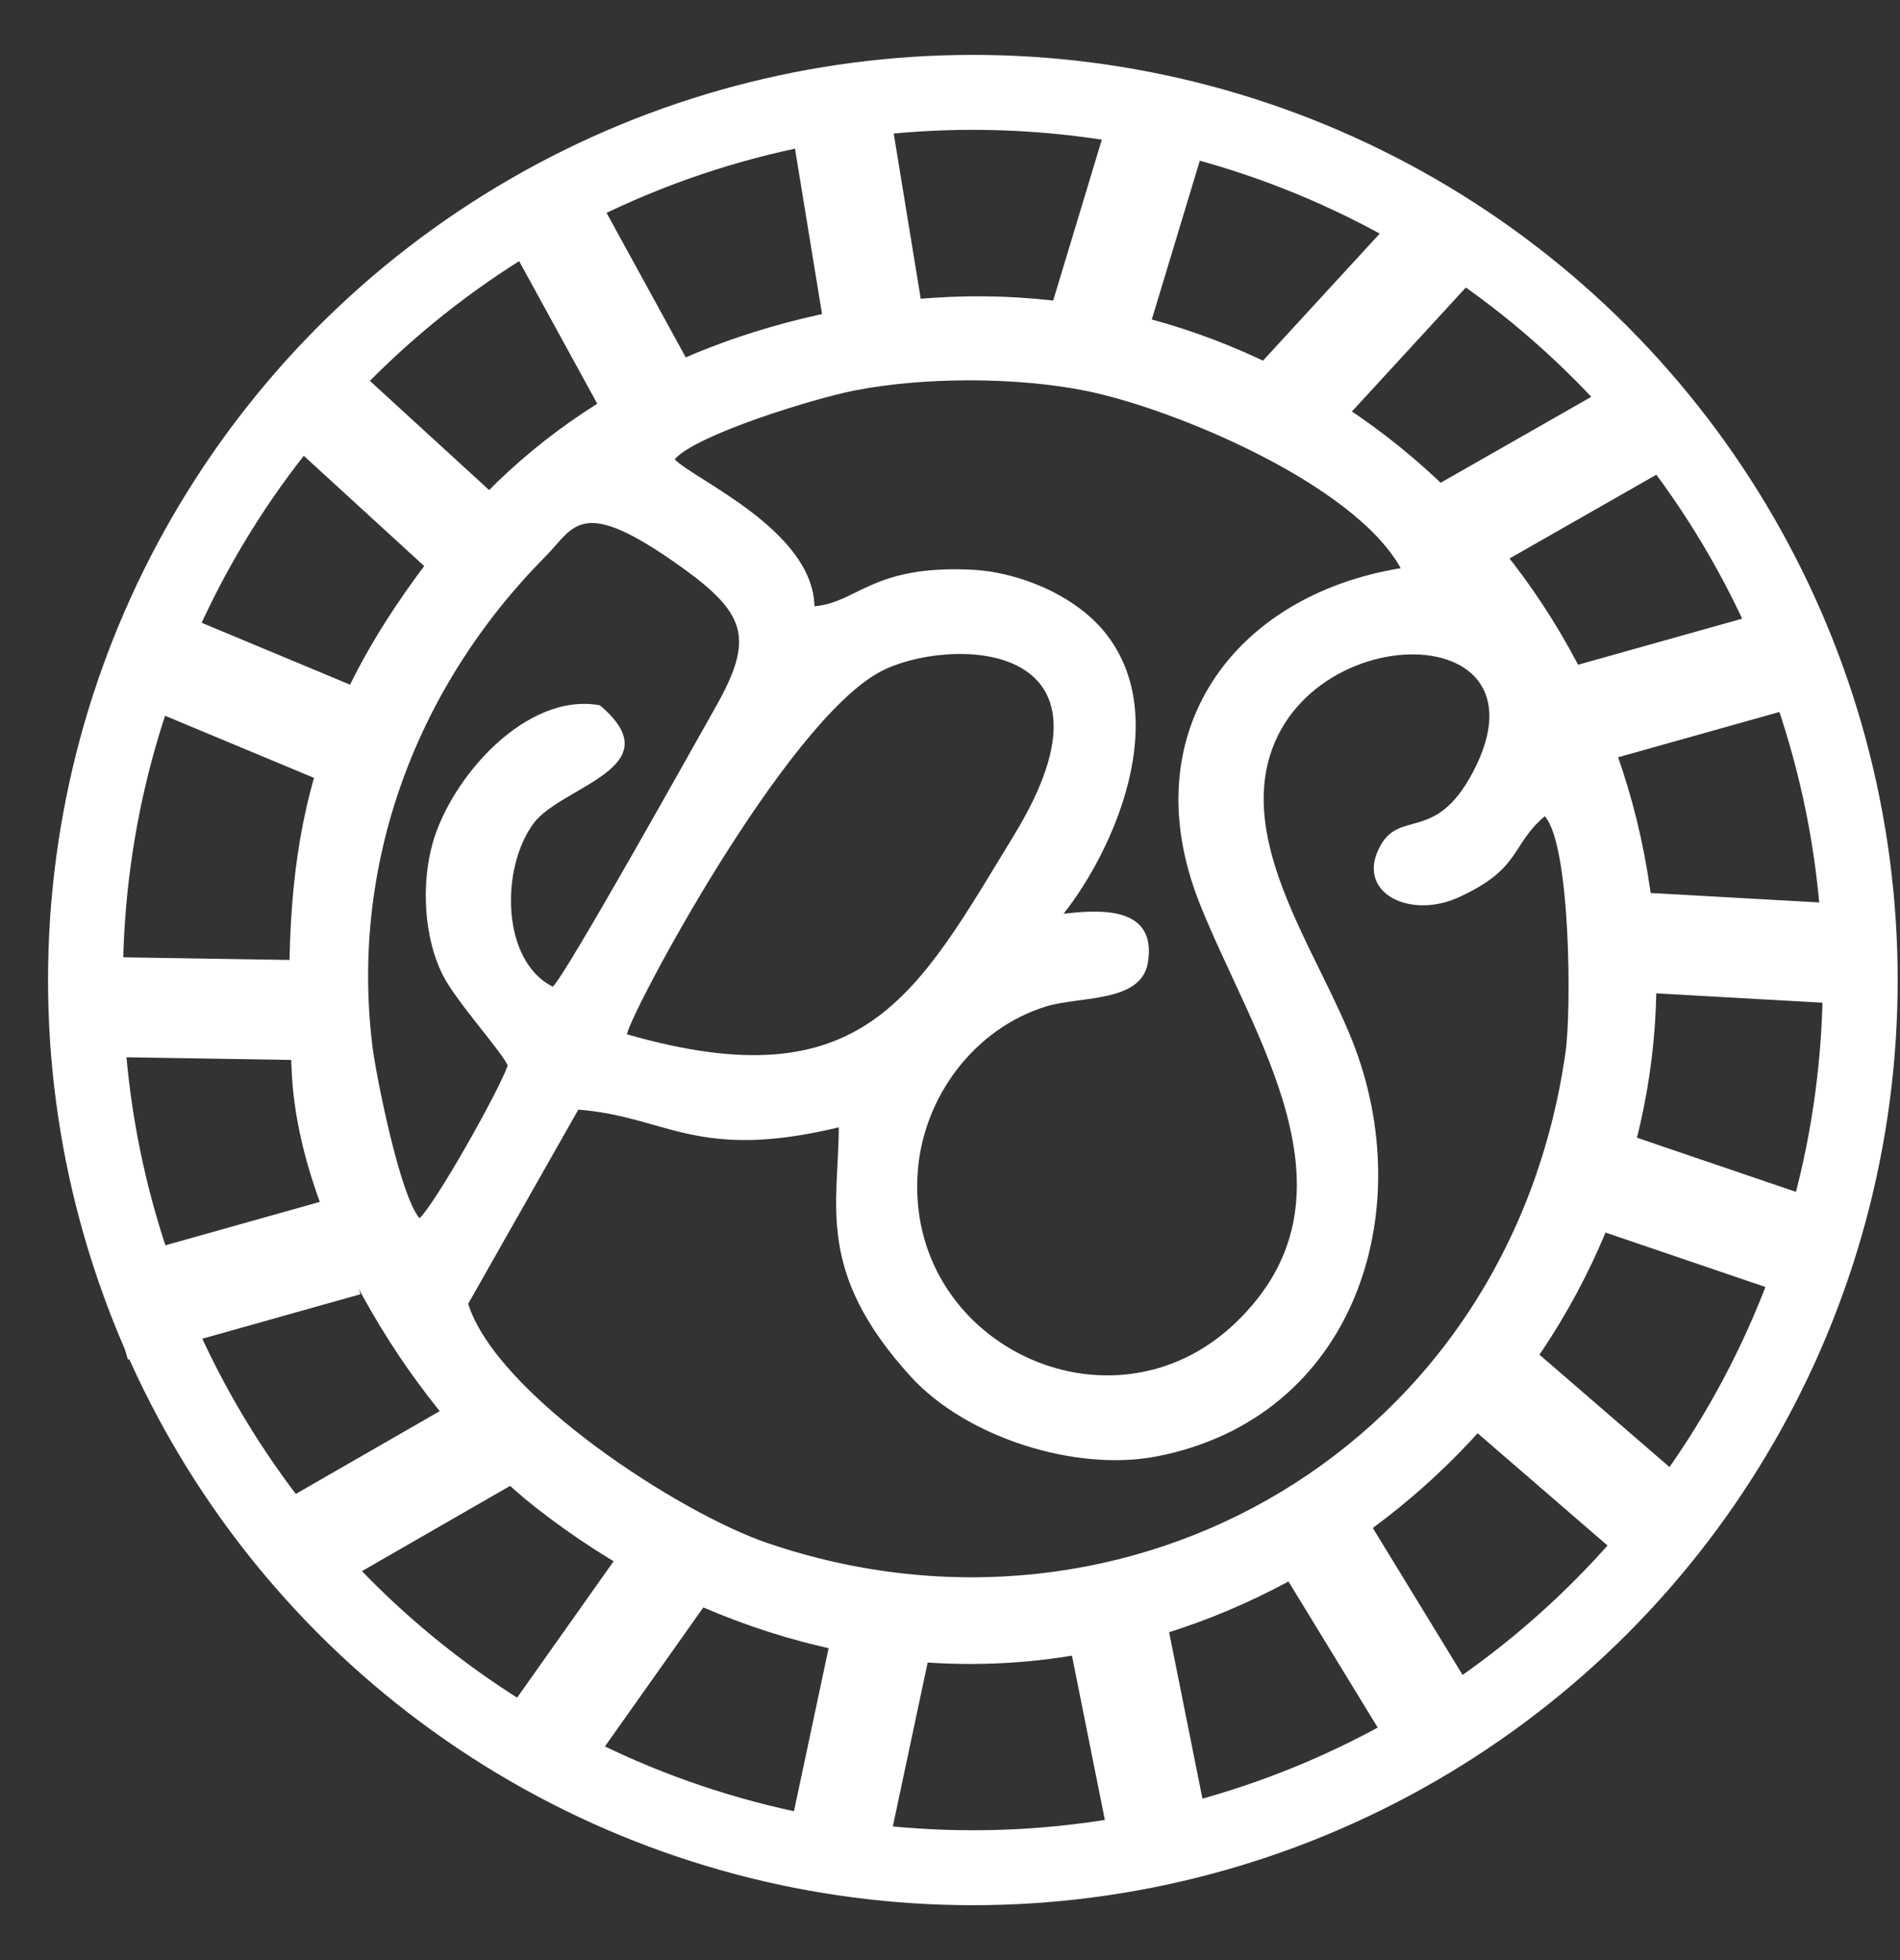
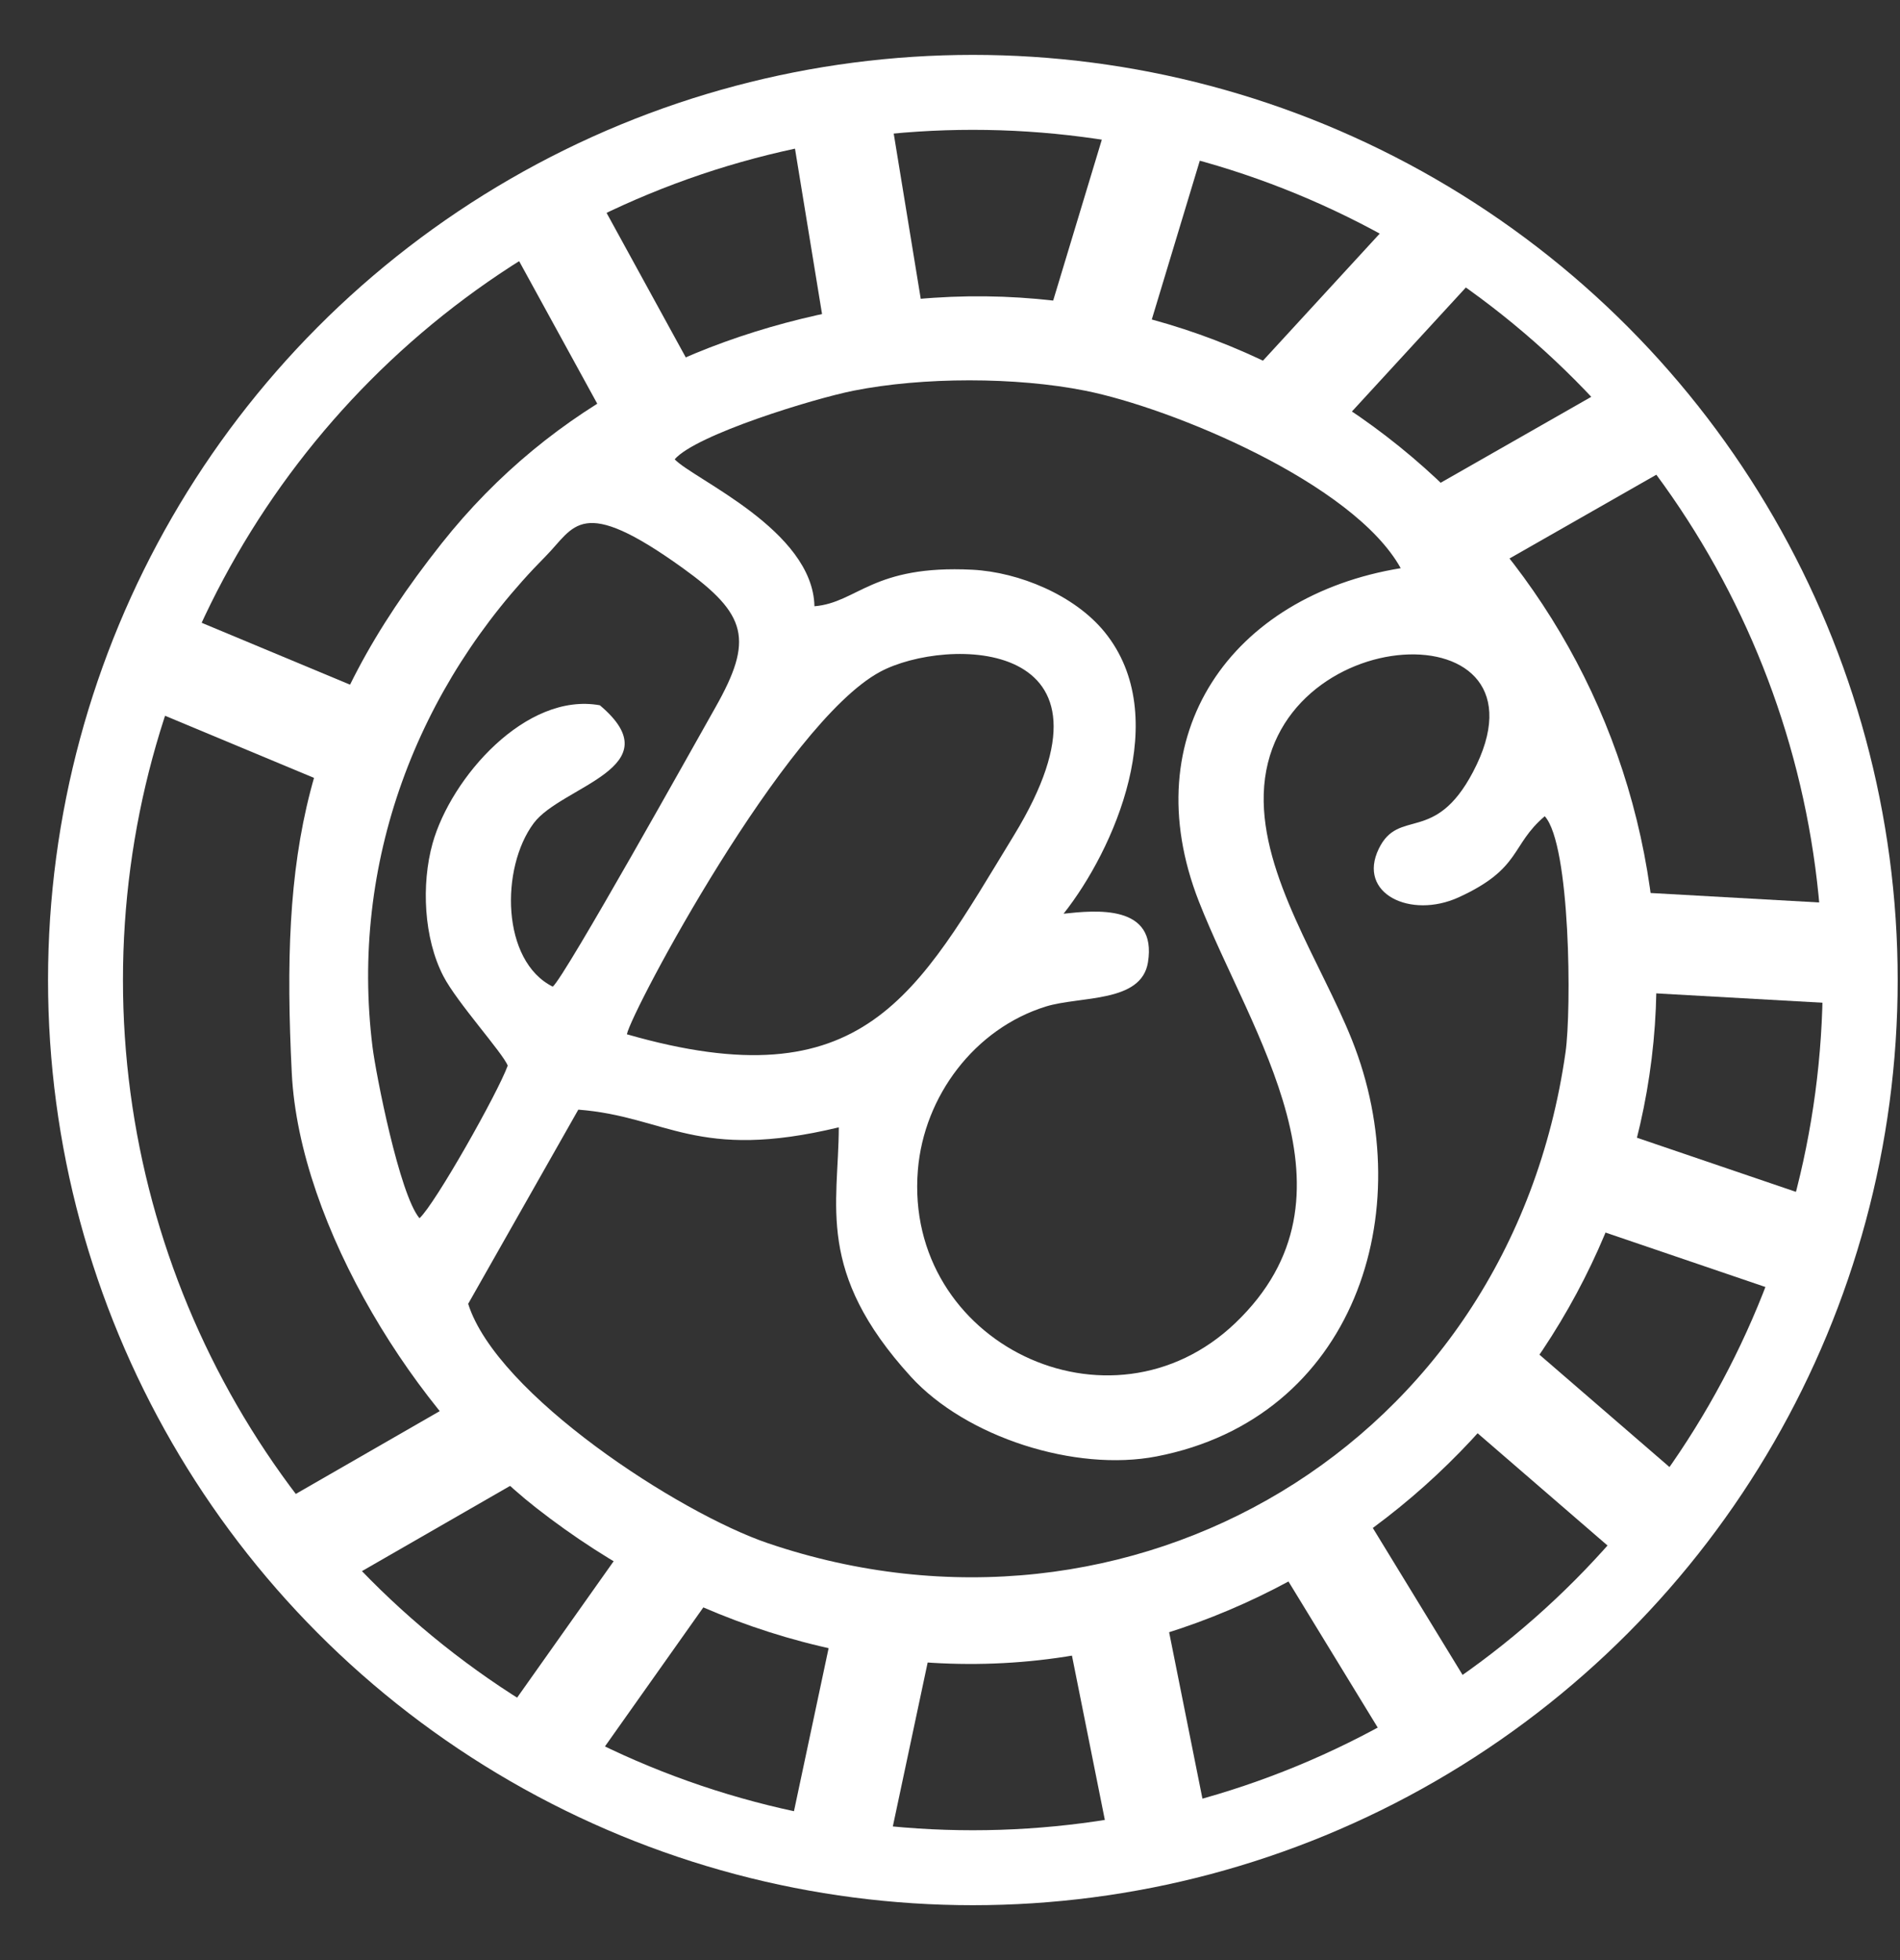
<svg xmlns="http://www.w3.org/2000/svg" width="32" height="33" viewBox="0 0 32 33" fill="none">
  <rect x="0" y="0" width="32" height="33" fill="#333333" stroke="none" />
  <path fill-rule="evenodd" clip-rule="evenodd" d="M14.843 5.107C11.909 5.533 9.308 6.79 7.437 9.15C5.094 12.108 4.729 14.343 4.914 18.064C5.041 20.637 7.02 23.813 9.03 25.386C11.537 27.349 14.745 28.388 17.949 27.891C24.072 26.94 28.677 21.182 27.788 14.952C26.898 8.714 21.159 4.189 14.843 5.107ZM11.363 7.733C11.72 7.319 13.698 6.713 14.374 6.578C15.541 6.345 17.113 6.345 18.279 6.578C19.733 6.868 22.794 8.13 23.591 9.566C20.746 10.031 19.088 12.359 20.192 15.178C21.07 17.418 23.054 20.125 20.807 22.273C18.7 24.288 15.22 22.61 15.459 19.699C15.561 18.453 16.417 17.318 17.613 16.946C18.193 16.766 19.223 16.89 19.334 16.202C19.492 15.218 18.453 15.325 17.913 15.383C18.76 14.314 19.761 12.064 18.604 10.641C18.097 10.018 17.162 9.633 16.379 9.592C14.69 9.506 14.445 10.146 13.717 10.207C13.69 8.925 11.682 8.07 11.363 7.733M9.309 16.611C8.443 16.179 8.426 14.614 8.989 13.859C9.457 13.231 11.348 12.924 10.103 11.874C8.858 11.648 7.595 13.093 7.285 14.201C7.094 14.888 7.136 15.797 7.468 16.436C7.696 16.876 8.472 17.732 8.551 17.941C8.386 18.398 7.327 20.273 7.065 20.51C6.728 20.112 6.33 18.079 6.274 17.627C5.891 14.547 7.01 11.562 9.189 9.366C9.681 8.87 9.767 8.319 11.498 9.563C12.589 10.347 12.693 10.771 12.049 11.91C11.717 12.496 9.521 16.433 9.31 16.611M10.558 17.413C10.636 17.024 13.217 12.171 14.824 11.31C15.931 10.716 19.121 10.716 17.076 14.065C15.442 16.741 14.56 18.564 10.558 17.413M26.017 13.742C26.451 14.222 26.468 17.009 26.367 17.715C25.421 24.364 19.017 28.046 12.935 25.982C11.435 25.473 8.366 23.478 7.885 21.951L9.74 18.682C11.234 18.797 11.725 19.557 14.127 18.98C14.124 20.29 13.73 21.411 15.34 23.177C16.271 24.198 18.112 24.785 19.48 24.52C22.806 23.876 23.927 20.403 22.769 17.506C22.254 16.216 21.242 14.752 21.284 13.366C21.373 10.41 26.284 10.196 24.808 12.998C24.163 14.222 23.56 13.593 23.222 14.289C22.854 15.045 23.757 15.477 24.568 15.107C25.63 14.621 25.439 14.232 26.017 13.742" fill="white" />
  <circle cx="16.385" cy="16.5" r="14.945" stroke="white" stroke-width="1.262" />
  <line x1="14.943" y1="27.148" x2="14.097" y2="31.128" stroke="white" stroke-width="1.682" />
  <line x1="18.698" y1="26.807" x2="19.497" y2="30.797" stroke="white" stroke-width="1.682" />
  <line x1="22.204" y1="25.837" x2="24.326" y2="29.309" stroke="white" stroke-width="1.682" />
  <line x1="25.369" y1="23.436" x2="28.448" y2="26.096" stroke="white" stroke-width="1.682" />
  <line x1="26.911" y1="19.819" x2="30.763" y2="21.13" stroke="white" stroke-width="1.682" />
  <line x1="27.66" y1="15.869" x2="31.723" y2="16.097" stroke="white" stroke-width="1.682" />
  <line x1="24.614" y1="8.896" x2="28.149" y2="6.88" stroke="white" stroke-width="1.682" />
  <line x1="21.658" y1="6.894" x2="24.412" y2="3.898" stroke="white" stroke-width="1.682" />
  <line x1="18.346" y1="5.954" x2="19.524" y2="2.059" stroke="white" stroke-width="1.682" />
  <line x1="14.865" y1="6.314" x2="14.208" y2="2.298" stroke="white" stroke-width="1.682" />
  <line x1="11.226" y1="7.176" x2="9.27" y2="3.608" stroke="white" stroke-width="1.682" />
-   <line x1="8.309" y1="9.456" x2="5.308" y2="6.709" stroke="white" stroke-width="1.682" />
  <line x1="6.168" y1="12.552" x2="2.412" y2="10.986" stroke="white" stroke-width="1.682" />
-   <line x1="5.602" y1="17.015" x2="1.533" y2="16.95" stroke="white" stroke-width="1.682" />
-   <line x1="5.843" y1="20.98" x2="1.926" y2="22.081" stroke="white" stroke-width="1.682" />
  <line x1="8.494" y1="24.102" x2="4.966" y2="26.131" stroke="white" stroke-width="1.682" />
  <line x1="11.48" y1="26.123" x2="9.129" y2="29.444" stroke="white" stroke-width="1.682" />
-   <line x1="26.571" y1="12.067" x2="30.489" y2="10.967" stroke="white" stroke-width="1.682" />
</svg>